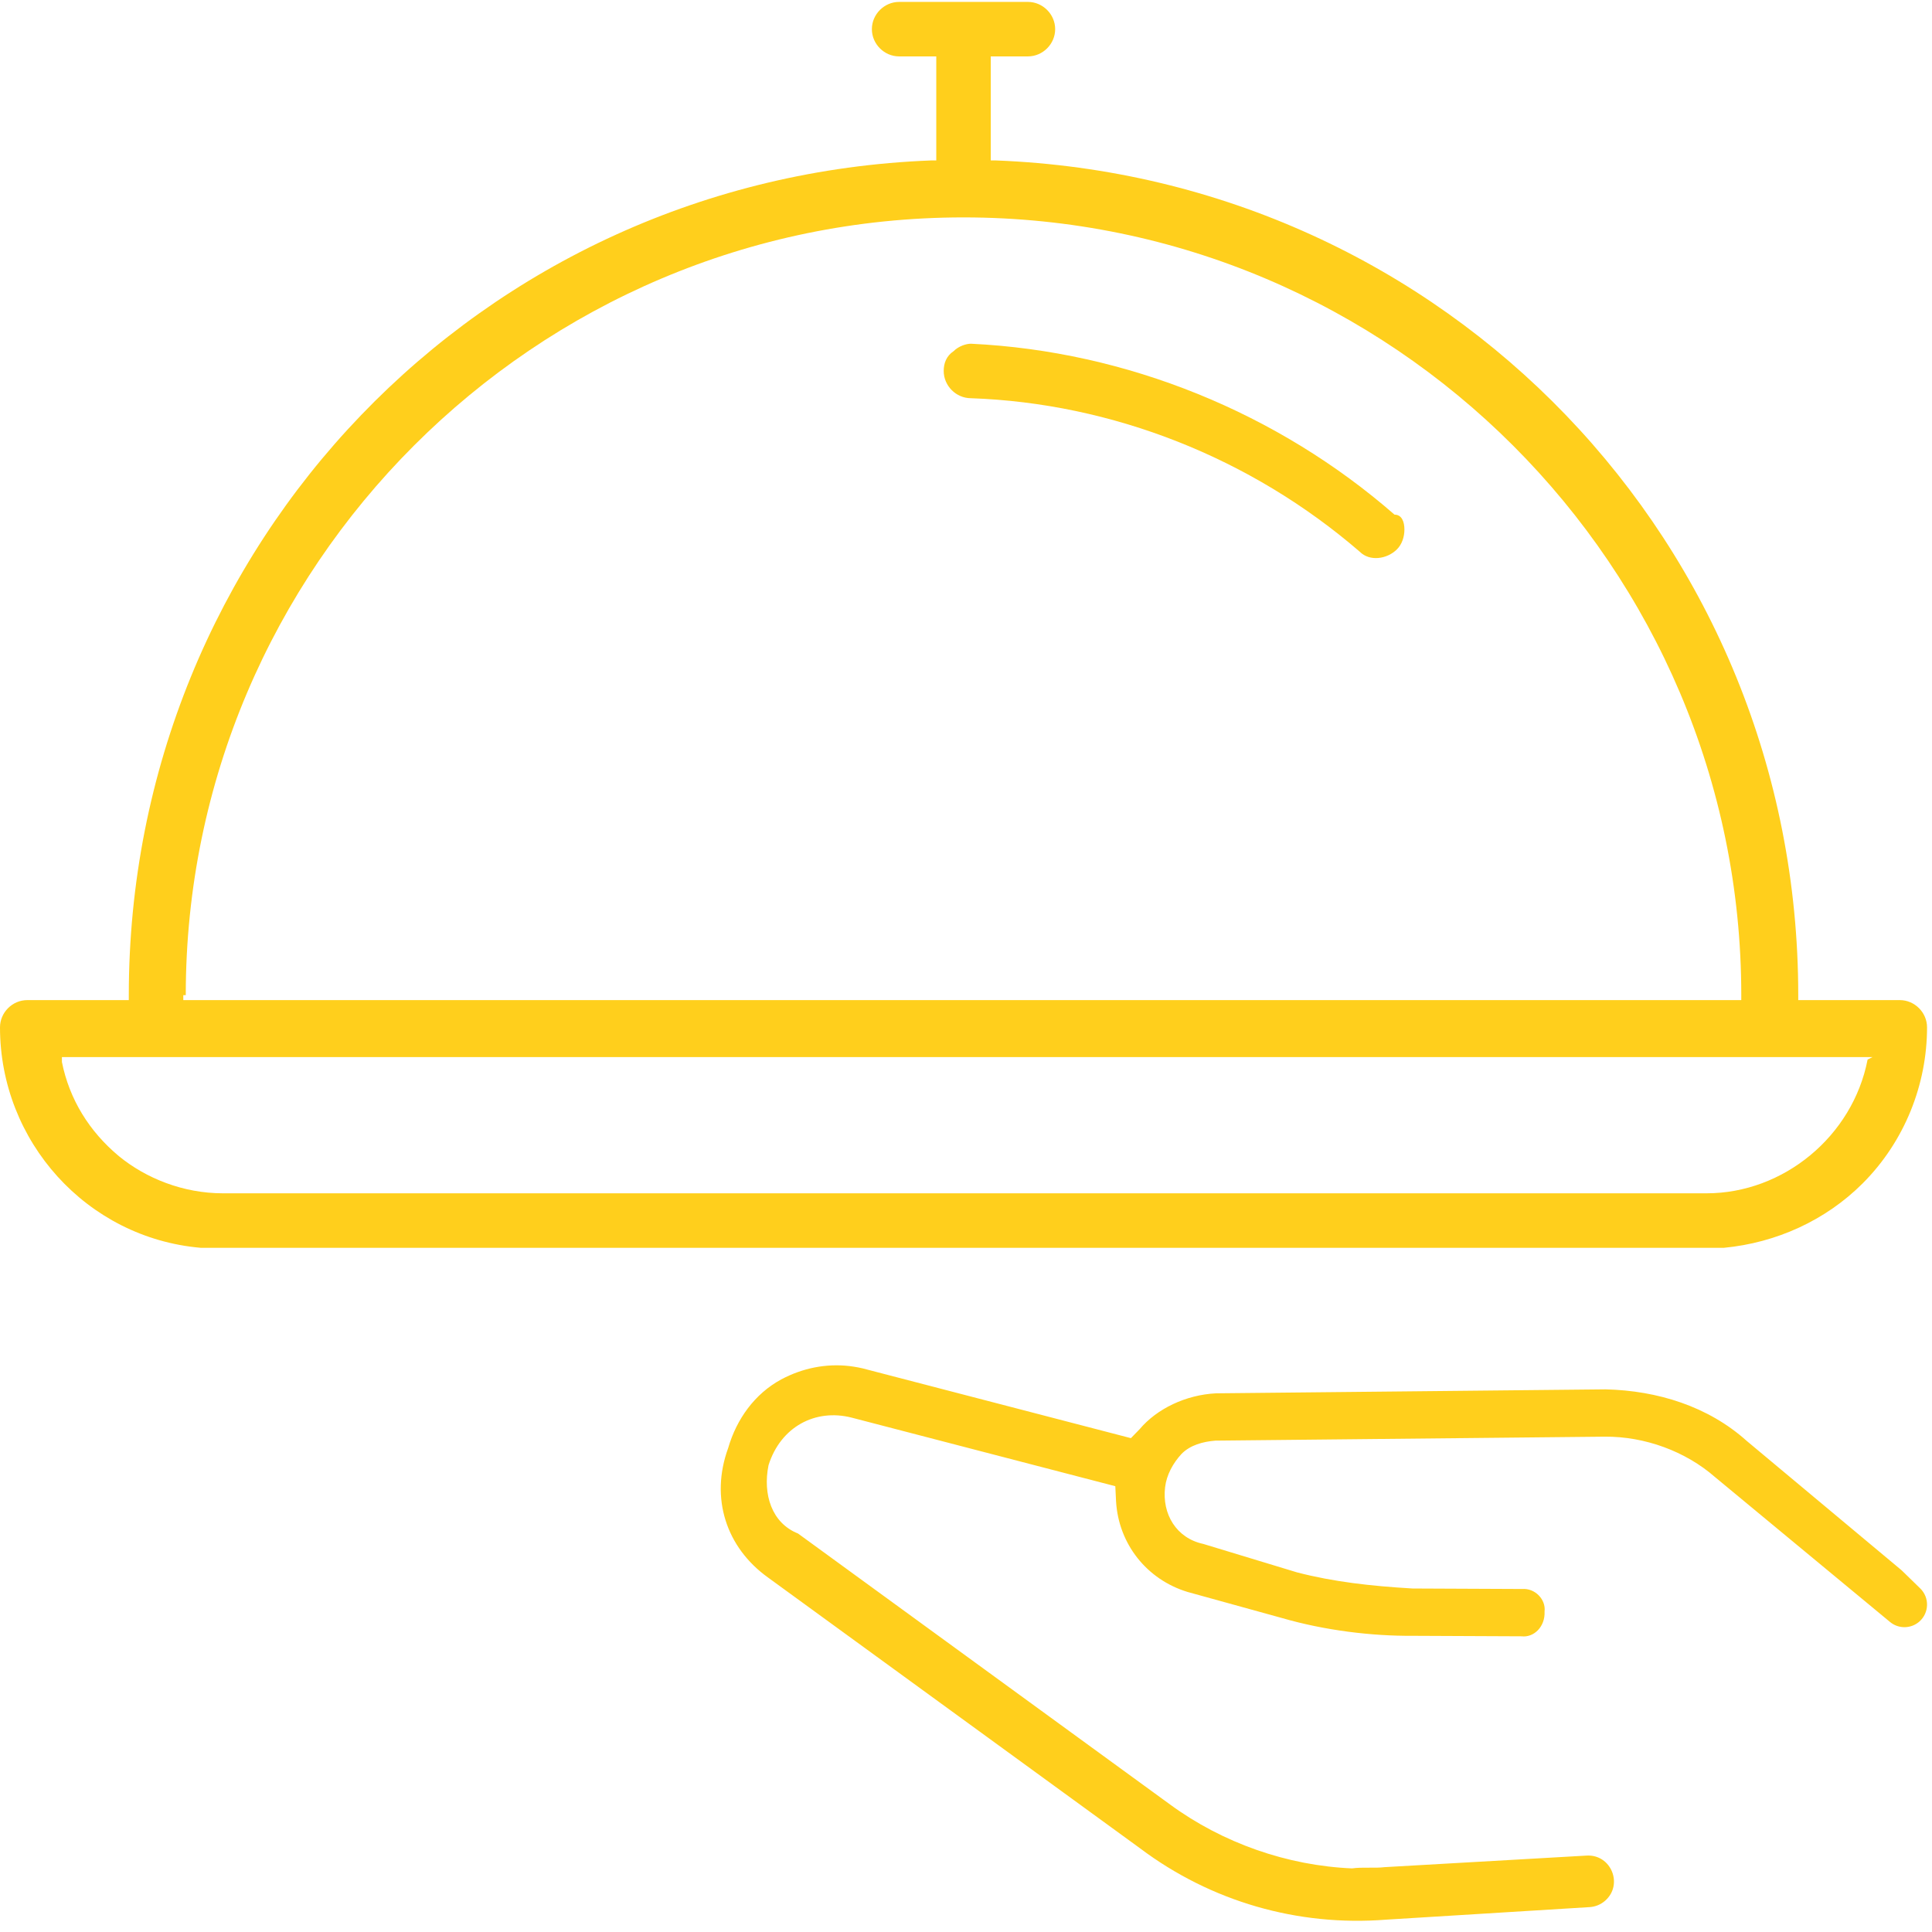
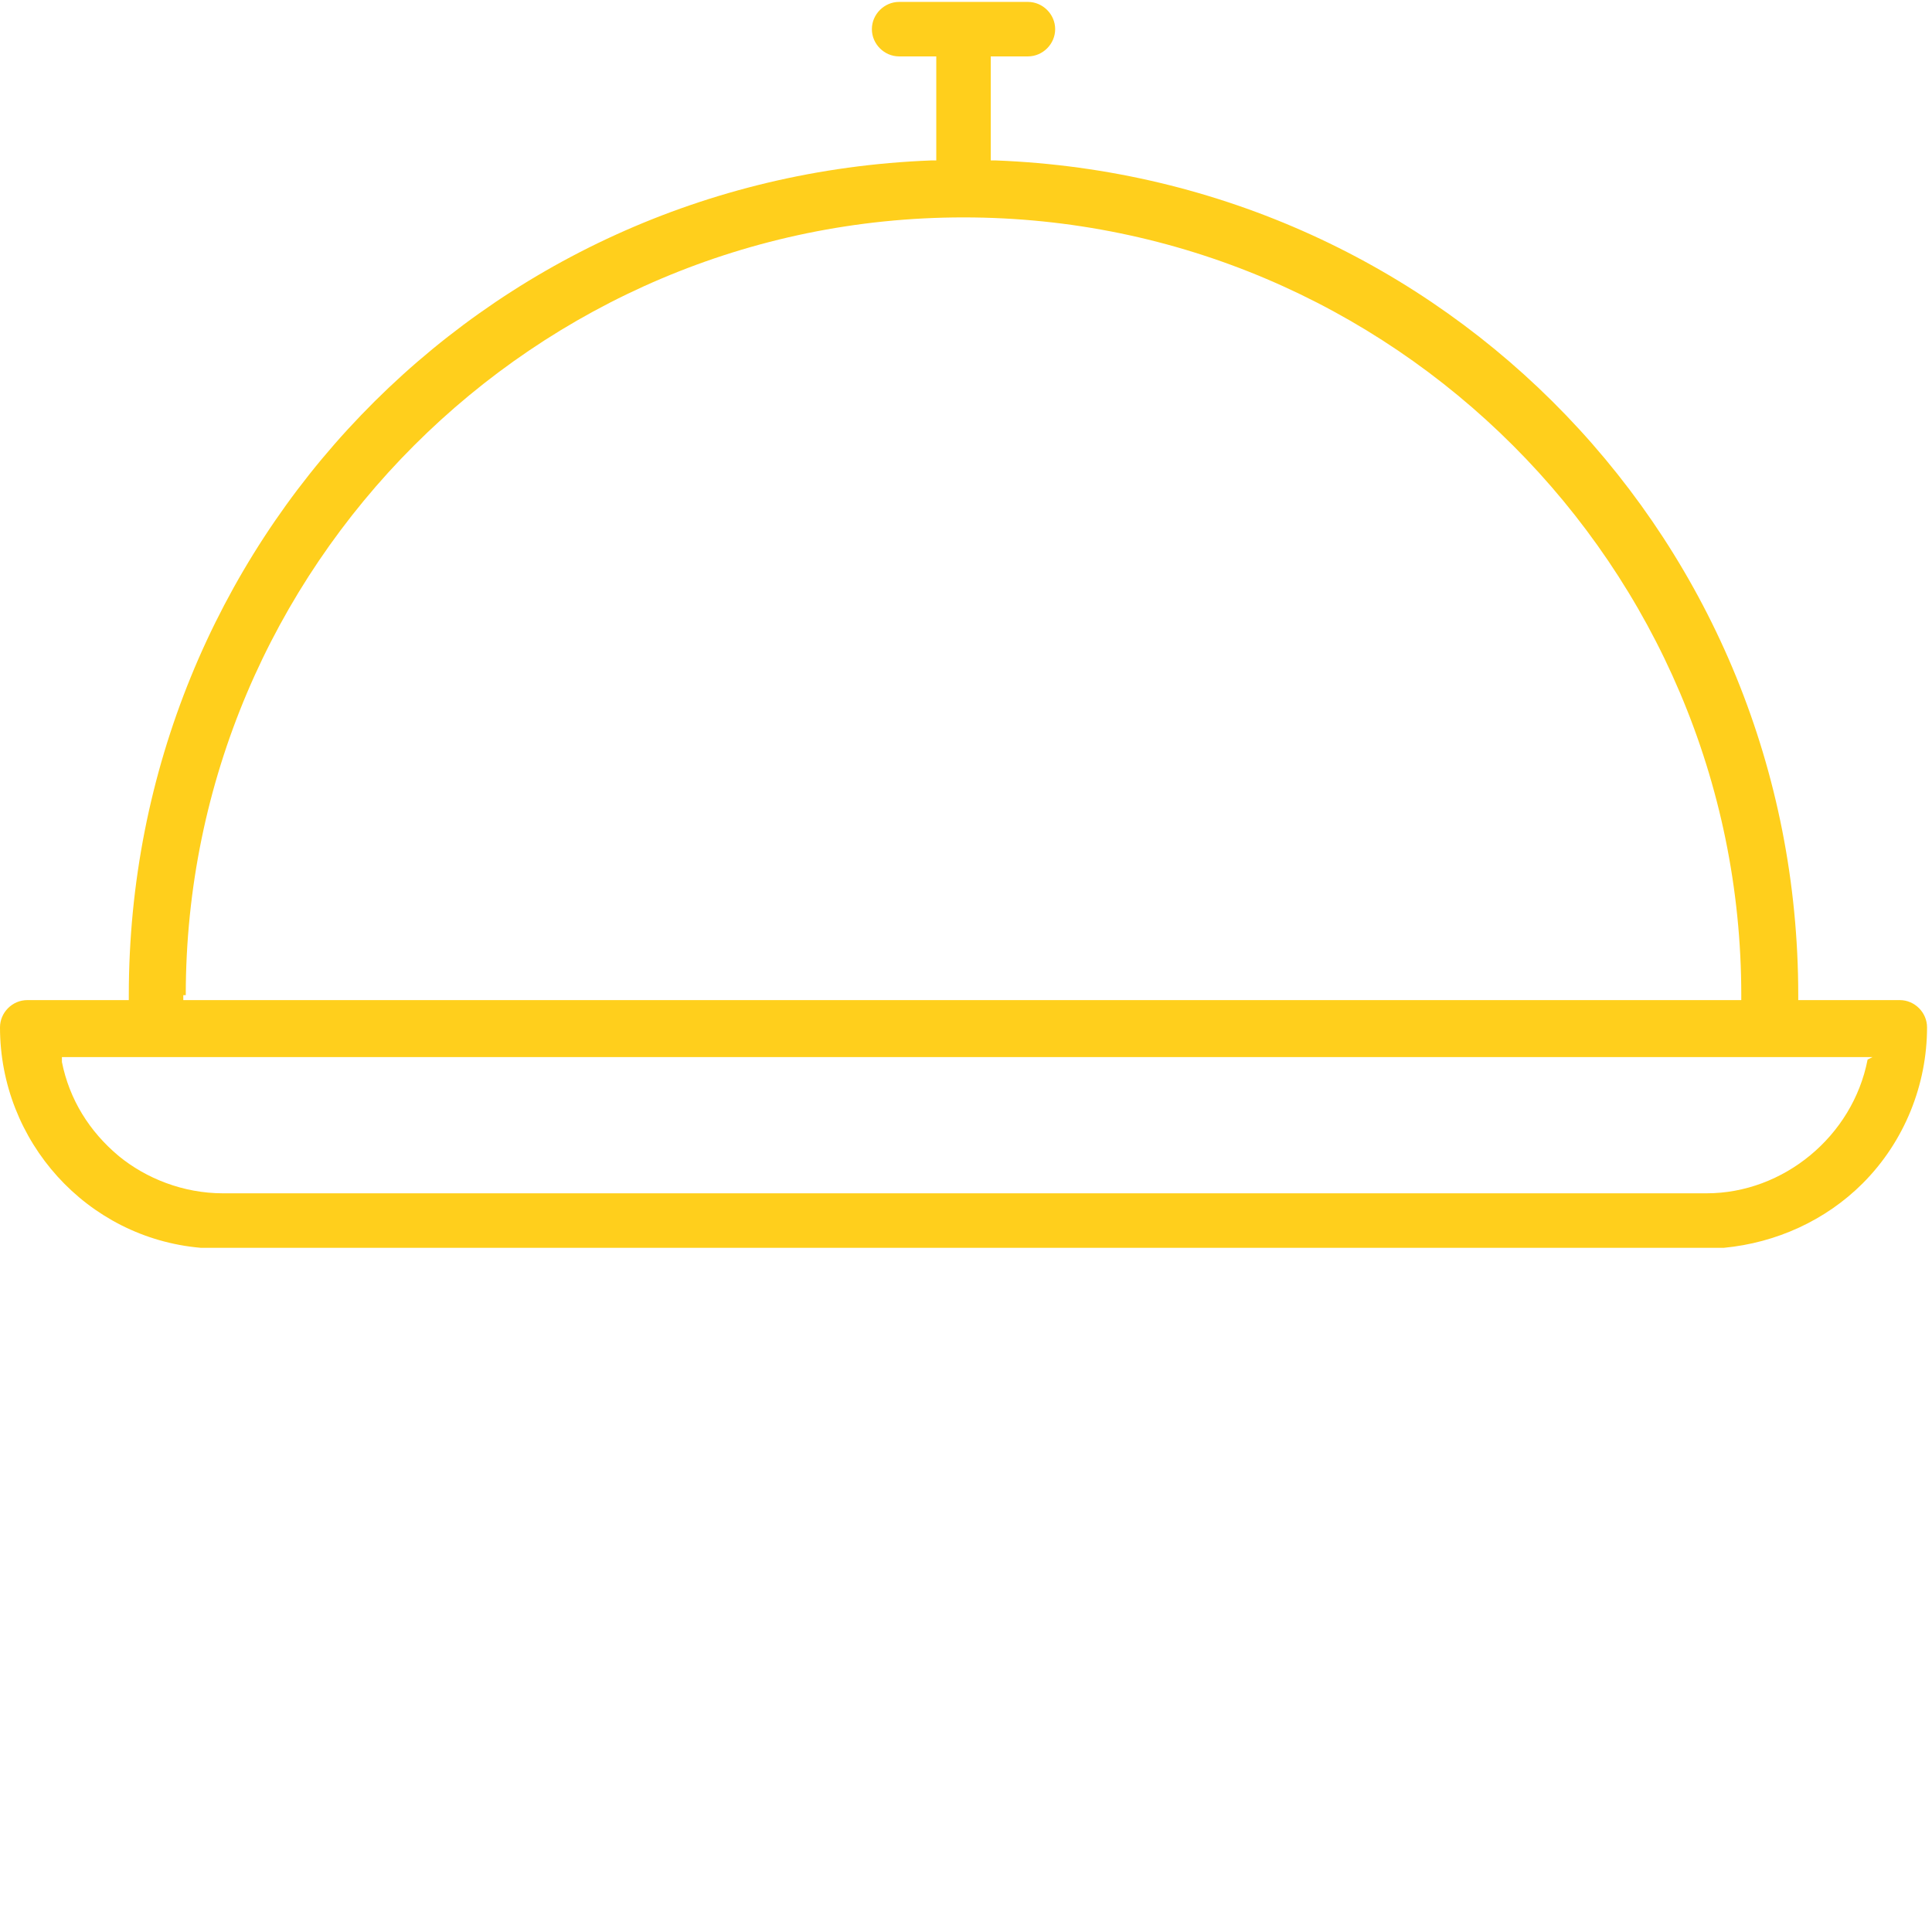
<svg xmlns="http://www.w3.org/2000/svg" width="78" height="78" viewBox="0 0 78 78" fill="none">
  <path d="M76.7 40.377H72.6V40.177C72.6 21.977 58.4 7.177 40.2 6.477H40V2.277H41.5C42.1 2.277 42.6 1.777 42.6 1.177C42.6 0.577 42.1 0.077 41.5 0.077H36.3C35.7 0.077 35.2 0.577 35.2 1.177C35.2 1.777 35.7 2.277 36.3 2.277H37.8V6.477H37.6C19.4 7.177 5.2 21.977 5.2 40.177V40.377H1.1C0.5 40.377 0 40.877 0 41.477C0 46.077 3.5 49.977 8.1 50.377H69.6C71.7 50.177 73.7 49.277 75.2 47.777C76.9 46.077 77.8 43.777 77.8 41.477C77.8 40.877 77.3 40.377 76.7 40.377ZM7.5 40.177C7.5 22.877 21.6 8.777 38.9 8.777C56.2 8.777 70.3 22.877 70.3 40.177V40.377H7.4V40.177H7.5ZM75.4 42.777C74.8 45.877 72 48.177 68.9 48.177H9C7.4 48.177 5.9 47.577 4.8 46.677C3.6 45.677 2.8 44.377 2.5 42.877V42.677H75.6L75.4 42.777Z" fill="#FFCF1C" />
-   <path d="M56.7 21.377C56.7 21.677 56.6 21.977 56.4 22.177C56 22.577 55.3 22.677 54.9 22.277C50.5 18.477 44.9 16.277 39.2 16.077C38.6 16.077 38.1 15.577 38.1 14.977C38.1 14.677 38.2 14.377 38.5 14.177C38.7 13.977 39 13.877 39.2 13.877C45.5 14.177 51.6 16.677 56.3 20.777C56.6 20.777 56.7 21.077 56.7 21.377Z" fill="#FFCF1C" />
-   <path d="M76.793 63.416C76.776 63.4 76.759 63.385 76.741 63.37L70.518 58.172C68.968 56.782 66.928 56.142 64.818 56.092L49.098 56.252C47.878 56.312 46.708 56.872 46.008 57.702L45.658 58.062L35.008 55.292C34.768 55.222 34.528 55.182 34.298 55.152C33.348 55.042 32.398 55.232 31.538 55.692C30.468 56.272 29.738 57.292 29.398 58.462C28.658 60.492 29.328 62.482 30.998 63.682L46.028 74.622C48.888 76.772 52.398 77.782 55.958 77.502L64.18 76.995C64.412 76.98 64.632 76.889 64.806 76.735C65.547 76.079 65.043 74.858 64.056 74.915L55.898 75.382C55.498 75.432 54.998 75.372 54.588 75.432C51.978 75.322 49.368 74.412 47.238 72.852L32.218 61.912C31.158 61.492 30.788 60.332 31.028 59.152C31.518 57.602 32.918 56.862 34.378 57.232L45.028 60.002L45.058 60.612C45.158 62.332 46.298 63.772 47.948 64.272L51.748 65.322C53.508 65.832 55.388 66.052 57.008 66.042L61.428 66.062C61.928 66.122 62.388 65.672 62.358 65.062C62.418 64.572 61.968 64.112 61.458 64.152L57.028 64.132C55.328 64.032 53.838 63.862 52.368 63.482L48.578 62.332C47.498 62.102 46.908 61.132 47.038 60.042C47.098 59.542 47.358 59.072 47.698 58.702C48.048 58.342 48.568 58.202 49.068 58.162L64.798 58.002C66.408 57.992 68.048 58.592 69.238 59.632L76.306 65.484C76.652 65.771 77.156 65.762 77.493 65.464C77.889 65.112 77.904 64.497 77.523 64.127L76.793 63.416Z" fill="#FFCF1C" />
</svg>